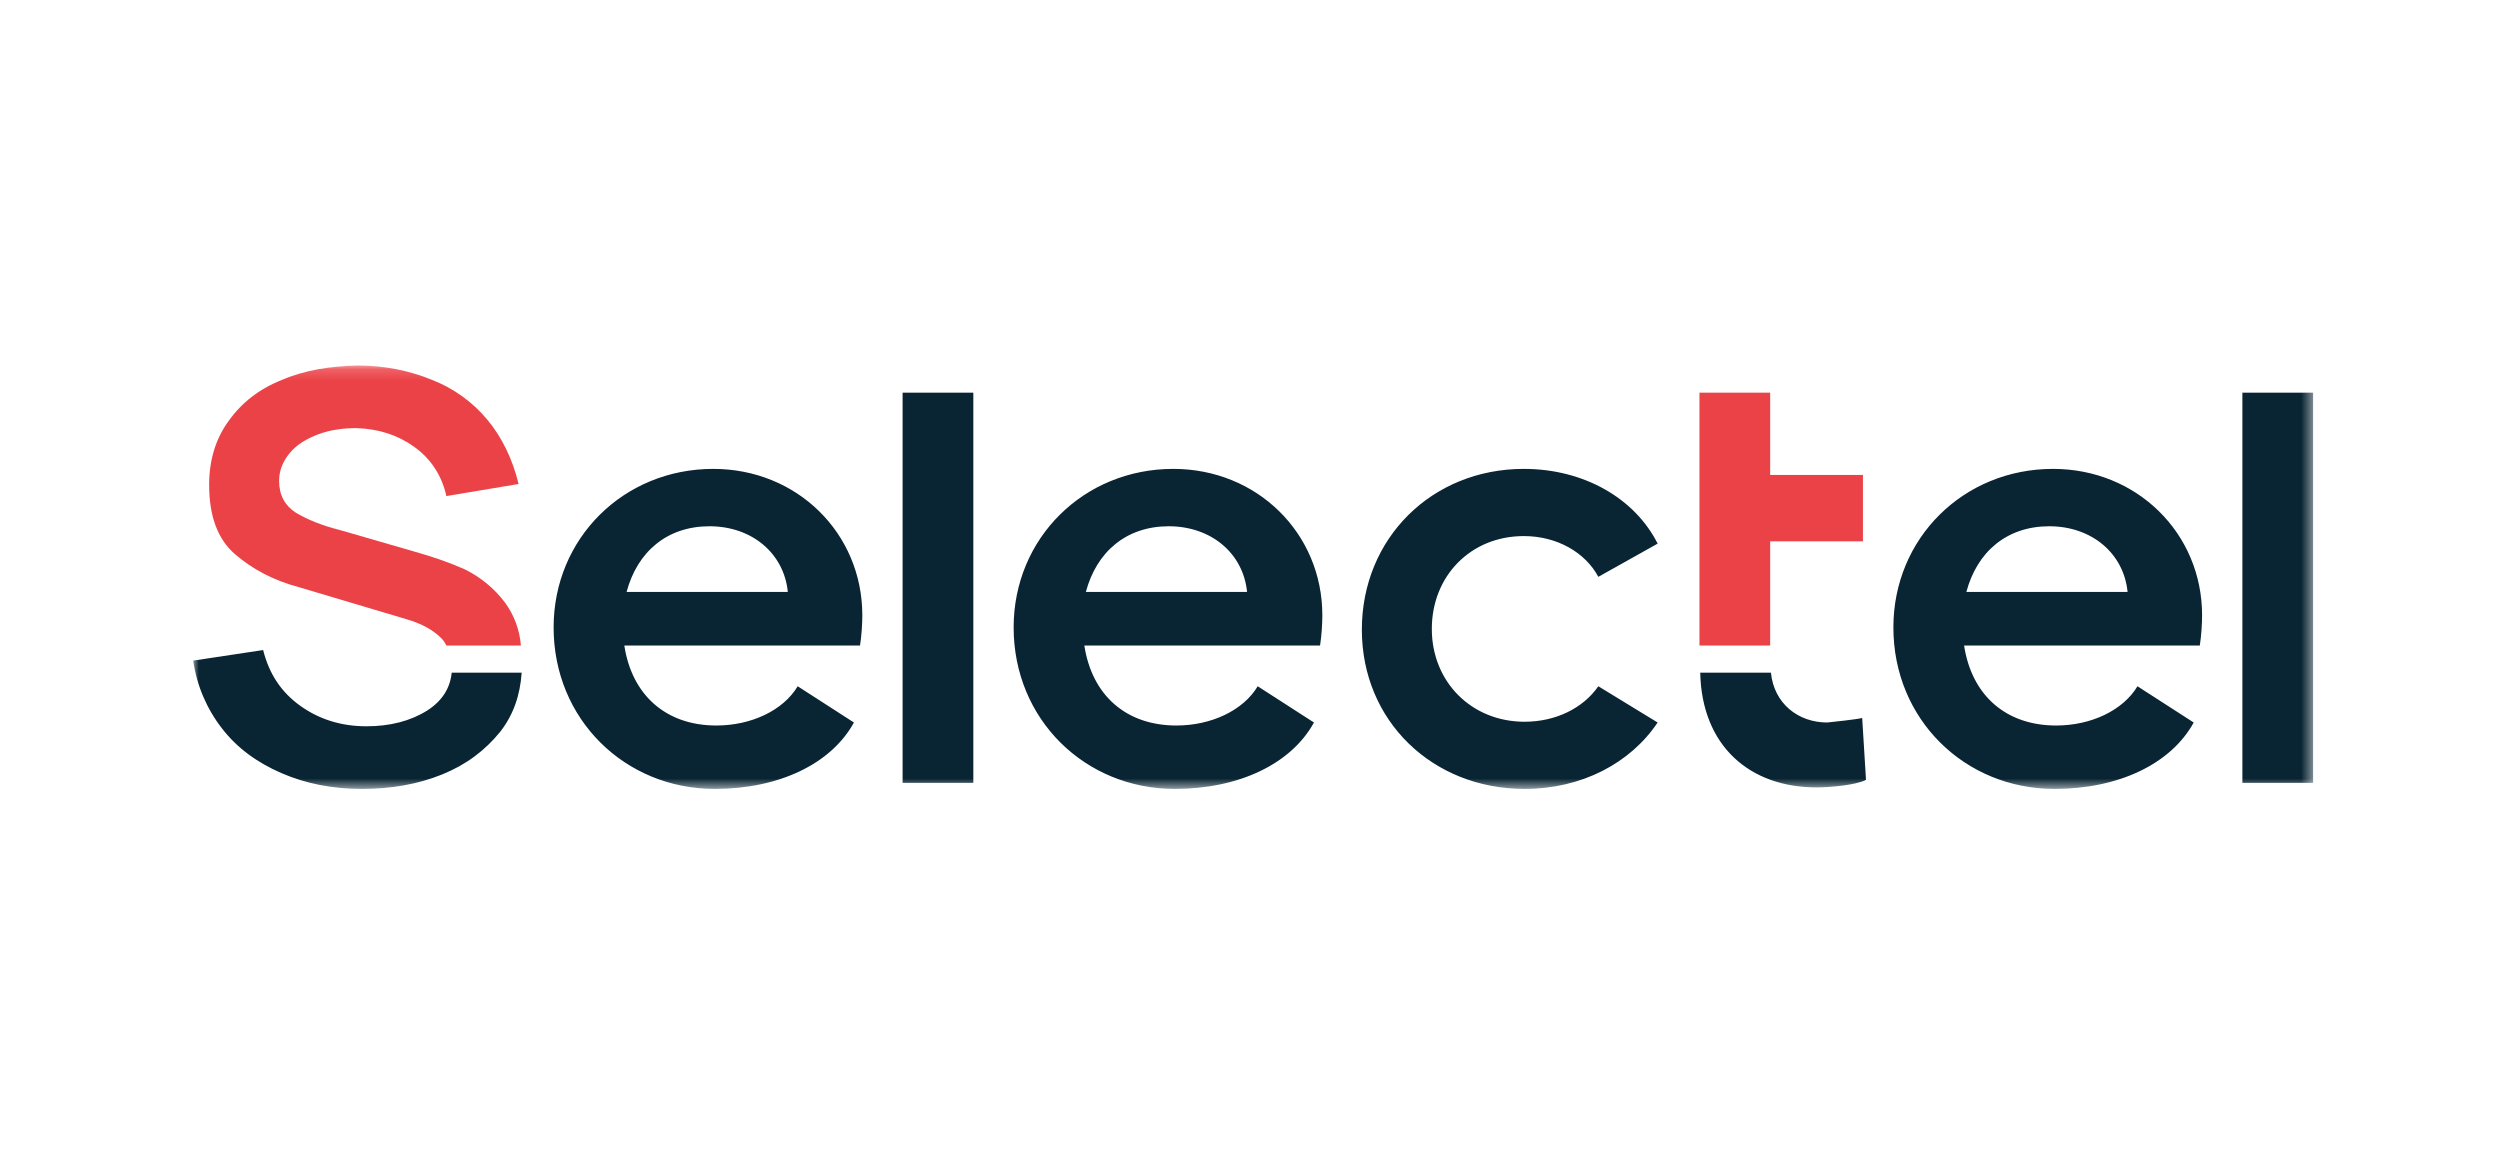
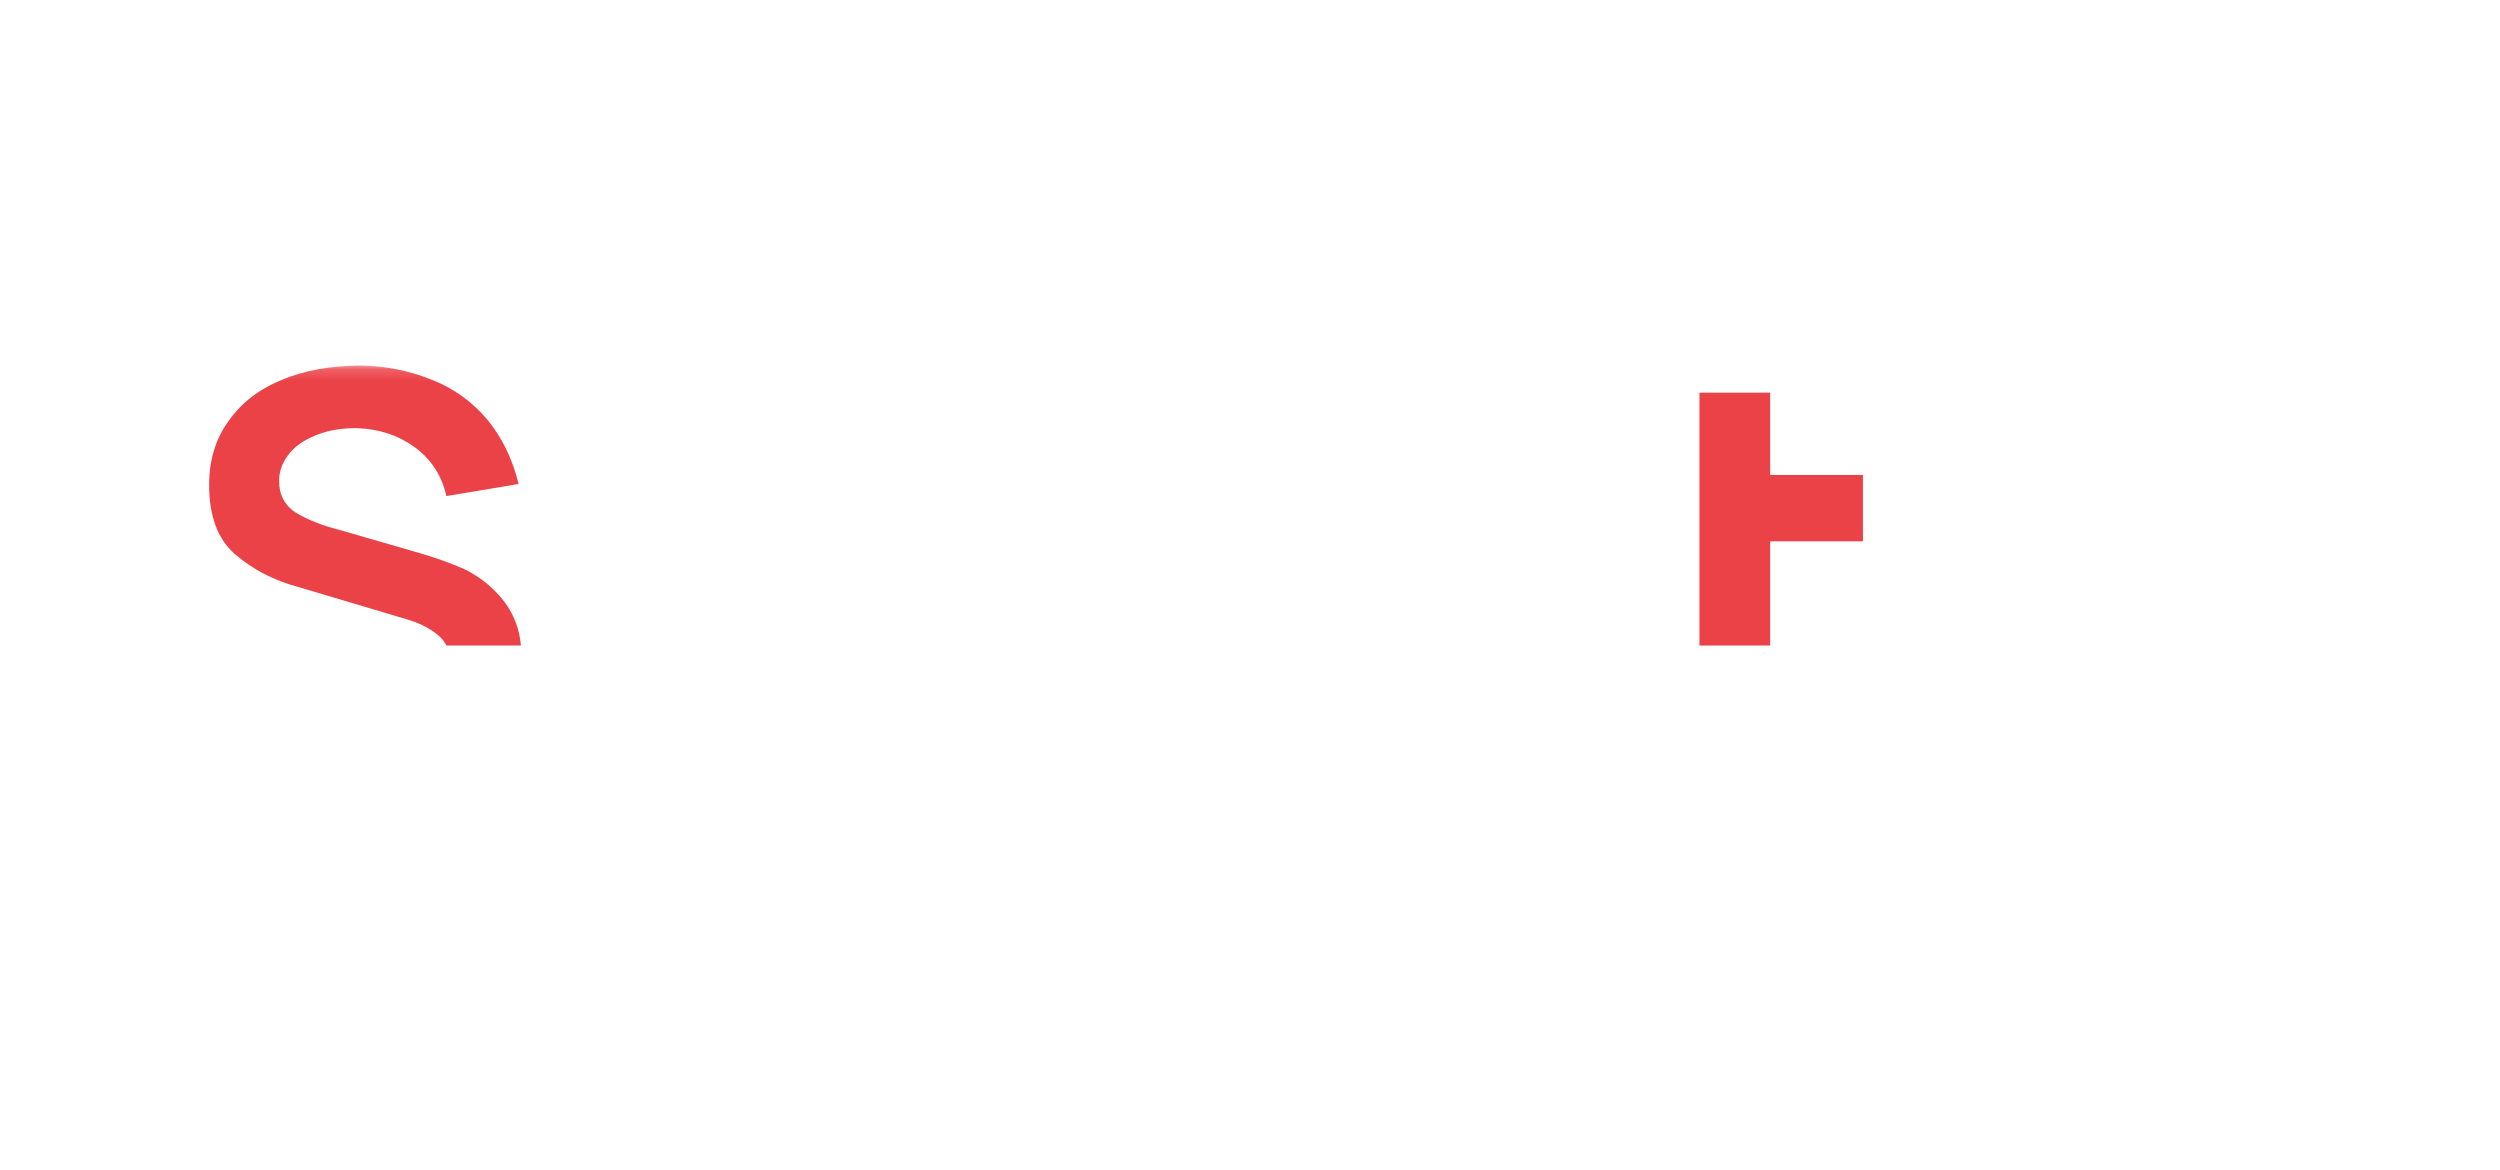
<svg xmlns="http://www.w3.org/2000/svg" width="220" height="103" viewBox="0 0 220 103" fill="none">
  <mask id="mask0_15_9" style="mask-type:luminance" maskUnits="userSpaceOnUse" x="17" y="32" width="187" height="38">
    <path d="M17 32.163H203.551V69.425H17V32.163Z" fill="white" />
  </mask>
  <g mask="url(#mask0_15_9)">
-     <path d="M163.873 63.183L164.208 68.628C163.338 69.092 160.996 69.292 159.858 69.292C153.97 69.292 149.755 65.64 149.62 59.197H155.843C156.111 61.919 158.251 63.58 160.795 63.58C161.397 63.514 163.338 63.316 163.873 63.183ZM79.429 68.894H85.653V34.555H79.429V68.894ZM134.097 47.175C137.042 47.175 139.517 48.635 140.654 50.761L145.873 47.839C143.865 43.853 139.382 41.262 134.097 41.262C126 41.262 119.843 47.374 119.843 55.411C119.843 63.448 126.067 69.425 134.163 69.425C139.182 69.425 143.465 67.167 145.873 63.581L140.654 60.391C139.316 62.318 136.907 63.513 134.163 63.513C129.48 63.513 126 59.993 126 55.345C126 50.695 129.413 47.175 134.097 47.175ZM75.884 54.149C75.884 46.908 70.13 41.262 62.769 41.262C54.874 41.262 48.718 47.374 48.718 55.212C48.718 63.315 55.007 69.425 62.902 69.425C68.523 69.425 73.142 67.233 75.147 63.581L70.197 60.391C68.925 62.517 66.115 63.845 63.037 63.845C58.621 63.845 55.609 61.189 54.94 56.805H75.683C75.818 55.942 75.884 54.88 75.884 54.149ZM55.141 52.089C56.079 48.569 58.687 46.311 62.435 46.311C66.182 46.311 68.993 48.703 69.327 52.089H55.141ZM116.366 54.149C116.366 46.908 110.612 41.262 103.251 41.262C95.356 41.262 89.2 47.374 89.2 55.212C89.2 63.315 95.489 69.425 103.384 69.425C109.005 69.425 113.624 67.233 115.629 63.581L110.679 60.391C109.407 62.517 106.597 63.845 103.519 63.845C99.103 63.845 96.091 61.189 95.422 56.805H116.165C116.3 55.942 116.366 54.88 116.366 54.149ZM95.557 52.089C96.493 48.569 99.103 46.311 102.85 46.311C106.597 46.311 109.407 48.703 109.742 52.089H95.554H95.557ZM193.784 54.149C193.784 46.908 188.03 41.262 180.669 41.262C172.774 41.262 166.618 47.374 166.618 55.212C166.618 63.315 172.907 69.425 180.802 69.425C186.423 69.425 191.04 67.233 193.047 63.581L188.097 60.391C186.825 62.517 184.015 63.845 180.937 63.845C176.521 63.845 173.509 61.189 172.84 56.805H193.583C193.718 55.942 193.784 54.88 193.784 54.149ZM173.041 52.089C173.977 48.569 176.587 46.311 180.334 46.311C184.081 46.311 186.892 48.703 187.227 52.089H173.041ZM197.33 68.894H203.553V34.555H197.33V68.894ZM37.609 62.517C36.136 63.448 34.33 63.913 32.256 63.913C30.048 63.913 28.108 63.315 26.434 62.118C24.761 60.922 23.692 59.33 23.156 57.204L17 58.134C17.311 60.312 18.188 62.372 19.543 64.112C20.881 65.839 22.621 67.1 24.761 68.031C26.903 68.96 29.245 69.425 31.853 69.425C34.397 69.425 36.739 69.026 38.88 68.163C41.022 67.299 42.694 66.037 44.033 64.377C45.169 62.916 45.773 61.189 45.906 59.197H39.75C39.616 60.525 38.947 61.654 37.609 62.517Z" fill="#092433" />
    <path d="M155.775 56.804H149.552V34.555H155.775V41.794H163.939V47.64H155.775V56.804ZM44.434 53.019C43.501 51.78 42.286 50.779 40.888 50.097C39.548 49.499 38.009 48.967 36.337 48.502L29.913 46.643C28.306 46.244 27.036 45.712 26.033 45.115C25.095 44.517 24.56 43.587 24.56 42.324C24.56 41.396 24.894 40.598 25.497 39.868C26.099 39.137 26.969 38.606 28.04 38.207C29.111 37.808 30.248 37.675 31.385 37.675C33.324 37.742 34.998 38.273 36.47 39.336C37.943 40.399 38.88 41.861 39.282 43.654L45.637 42.591C45.103 40.399 44.165 38.472 42.895 36.945C41.595 35.377 39.913 34.166 38.009 33.425C36.07 32.627 33.86 32.163 31.452 32.163C29.043 32.229 26.835 32.561 24.828 33.425C22.819 34.222 21.282 35.417 20.144 37.011C19.006 38.538 18.404 40.465 18.404 42.657C18.404 45.379 19.14 47.439 20.679 48.767C22.218 50.097 24.092 51.092 26.367 51.69L35.735 54.48C37.139 54.879 38.143 55.476 38.812 56.14C39.013 56.339 39.148 56.539 39.281 56.804H45.838C45.732 55.438 45.246 54.127 44.434 53.019Z" fill="#EB4247" />
  </g>
</svg>